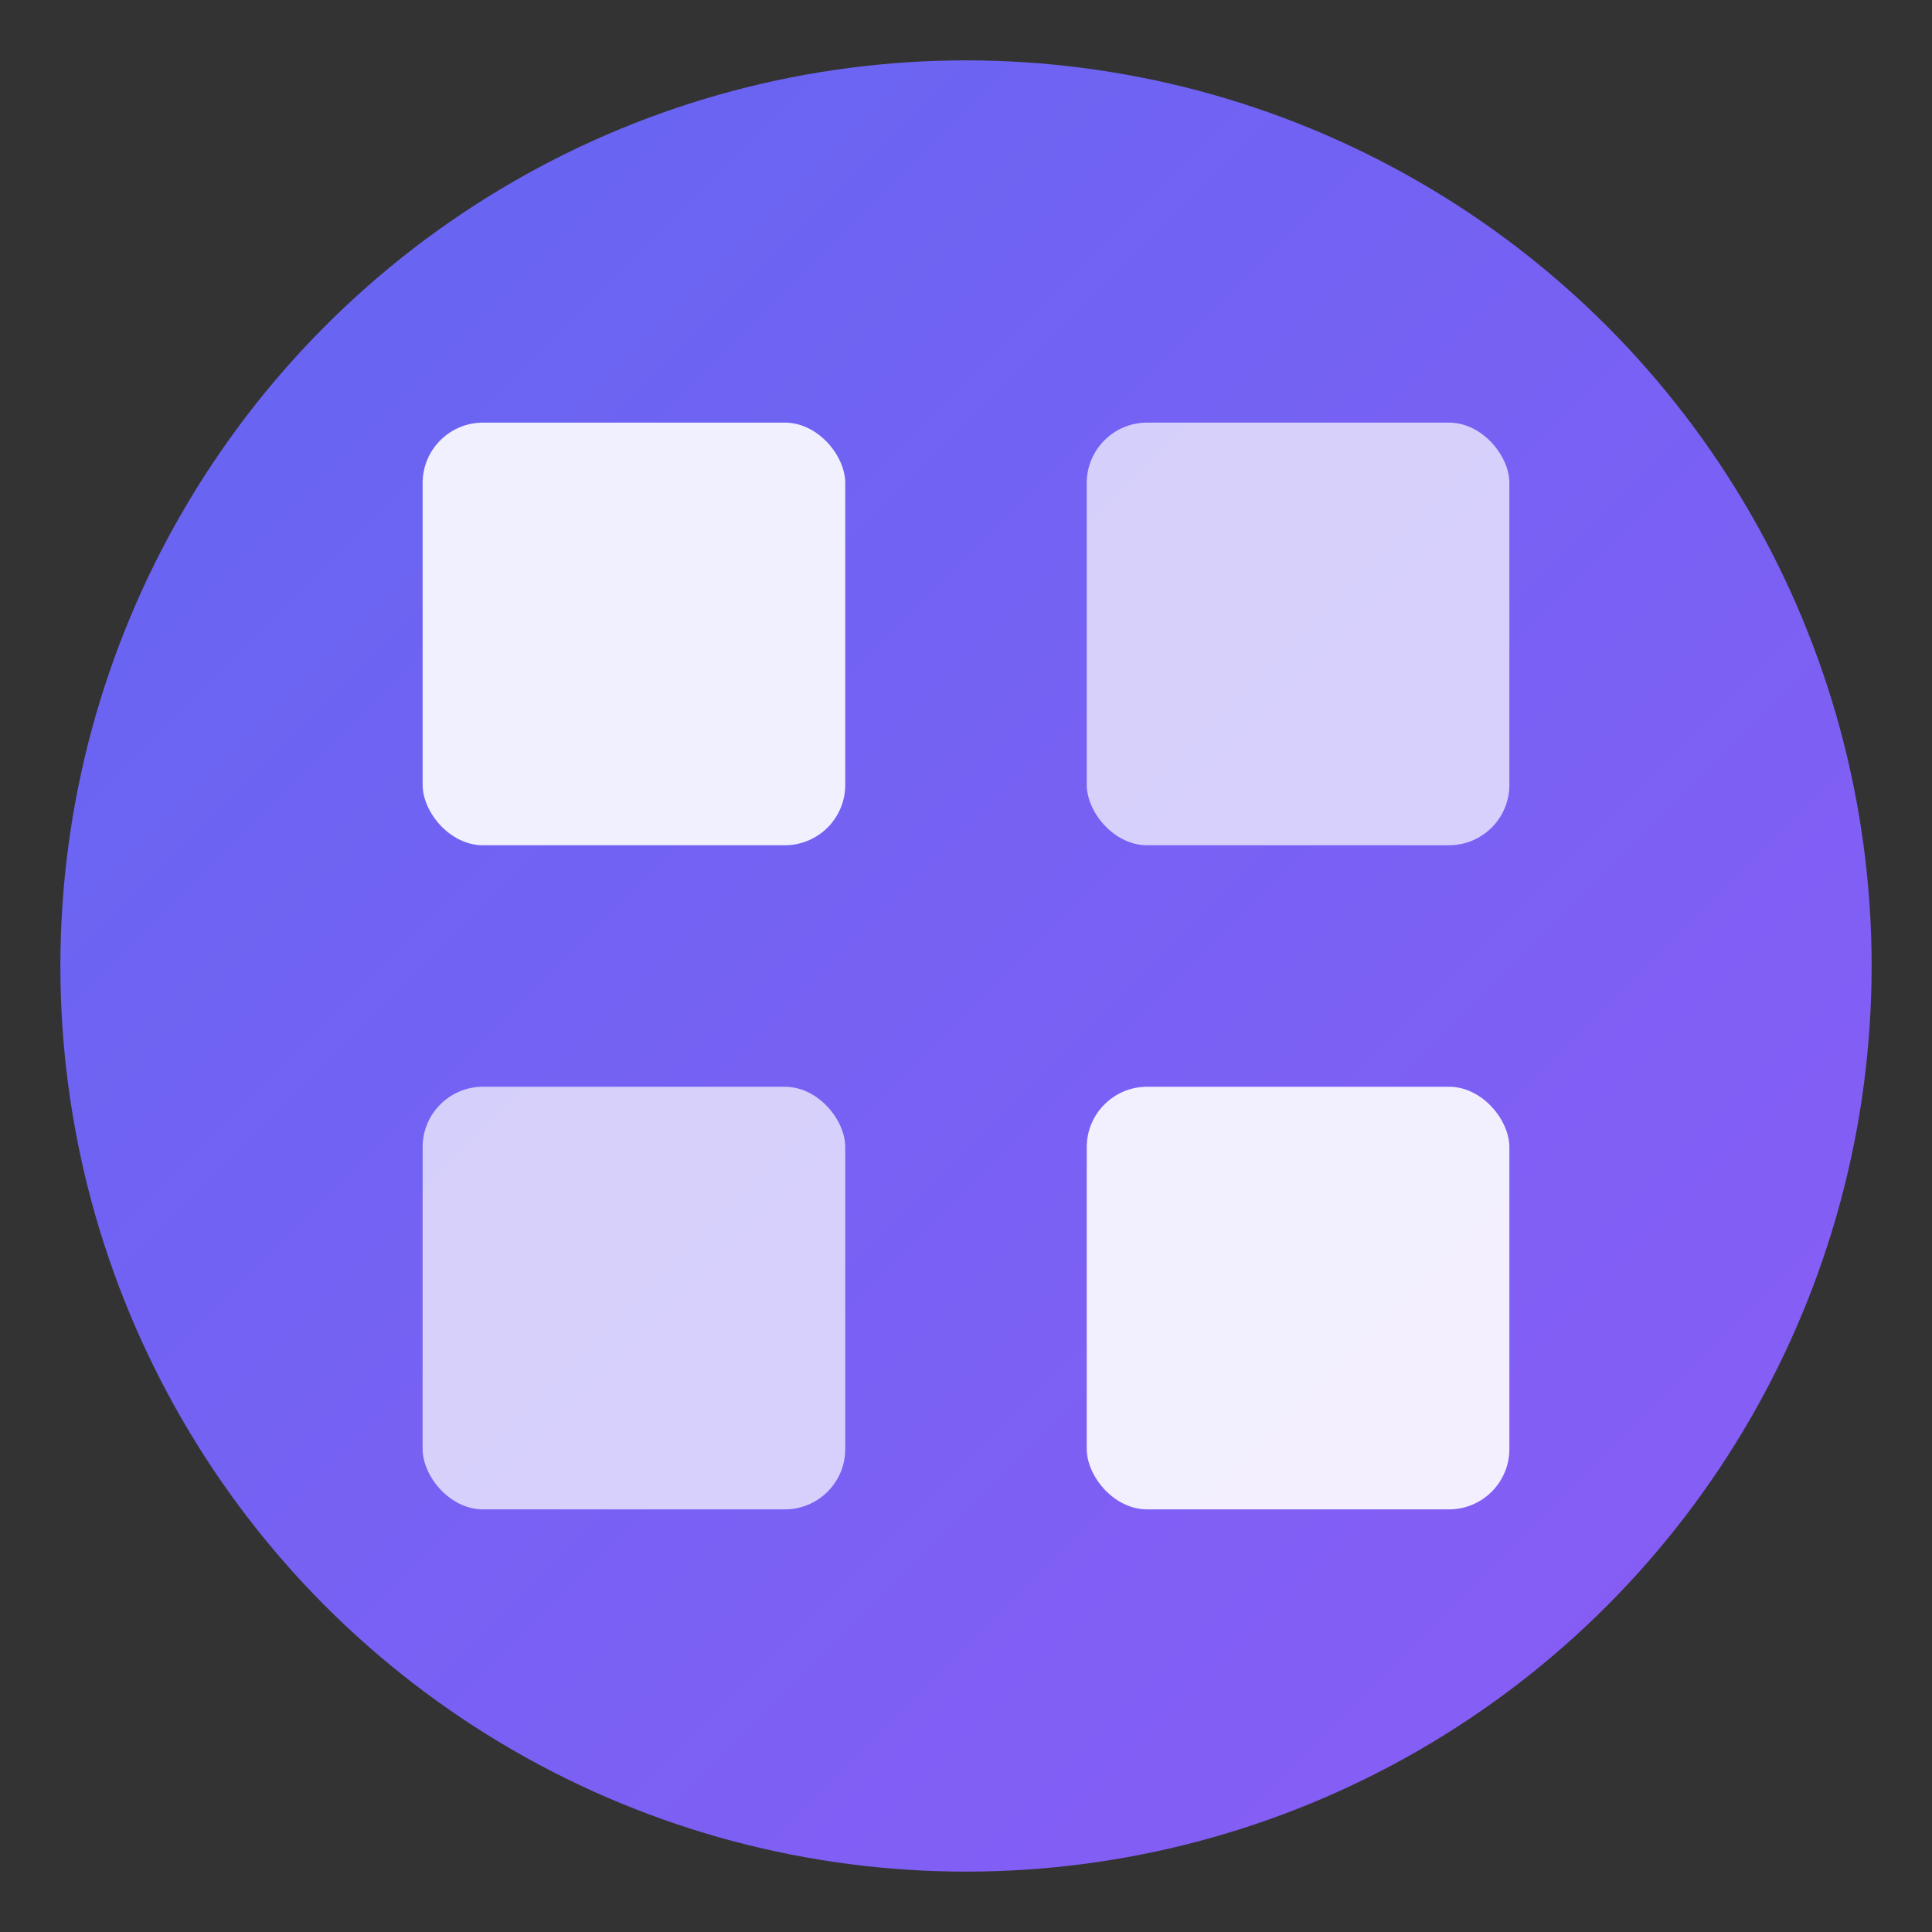
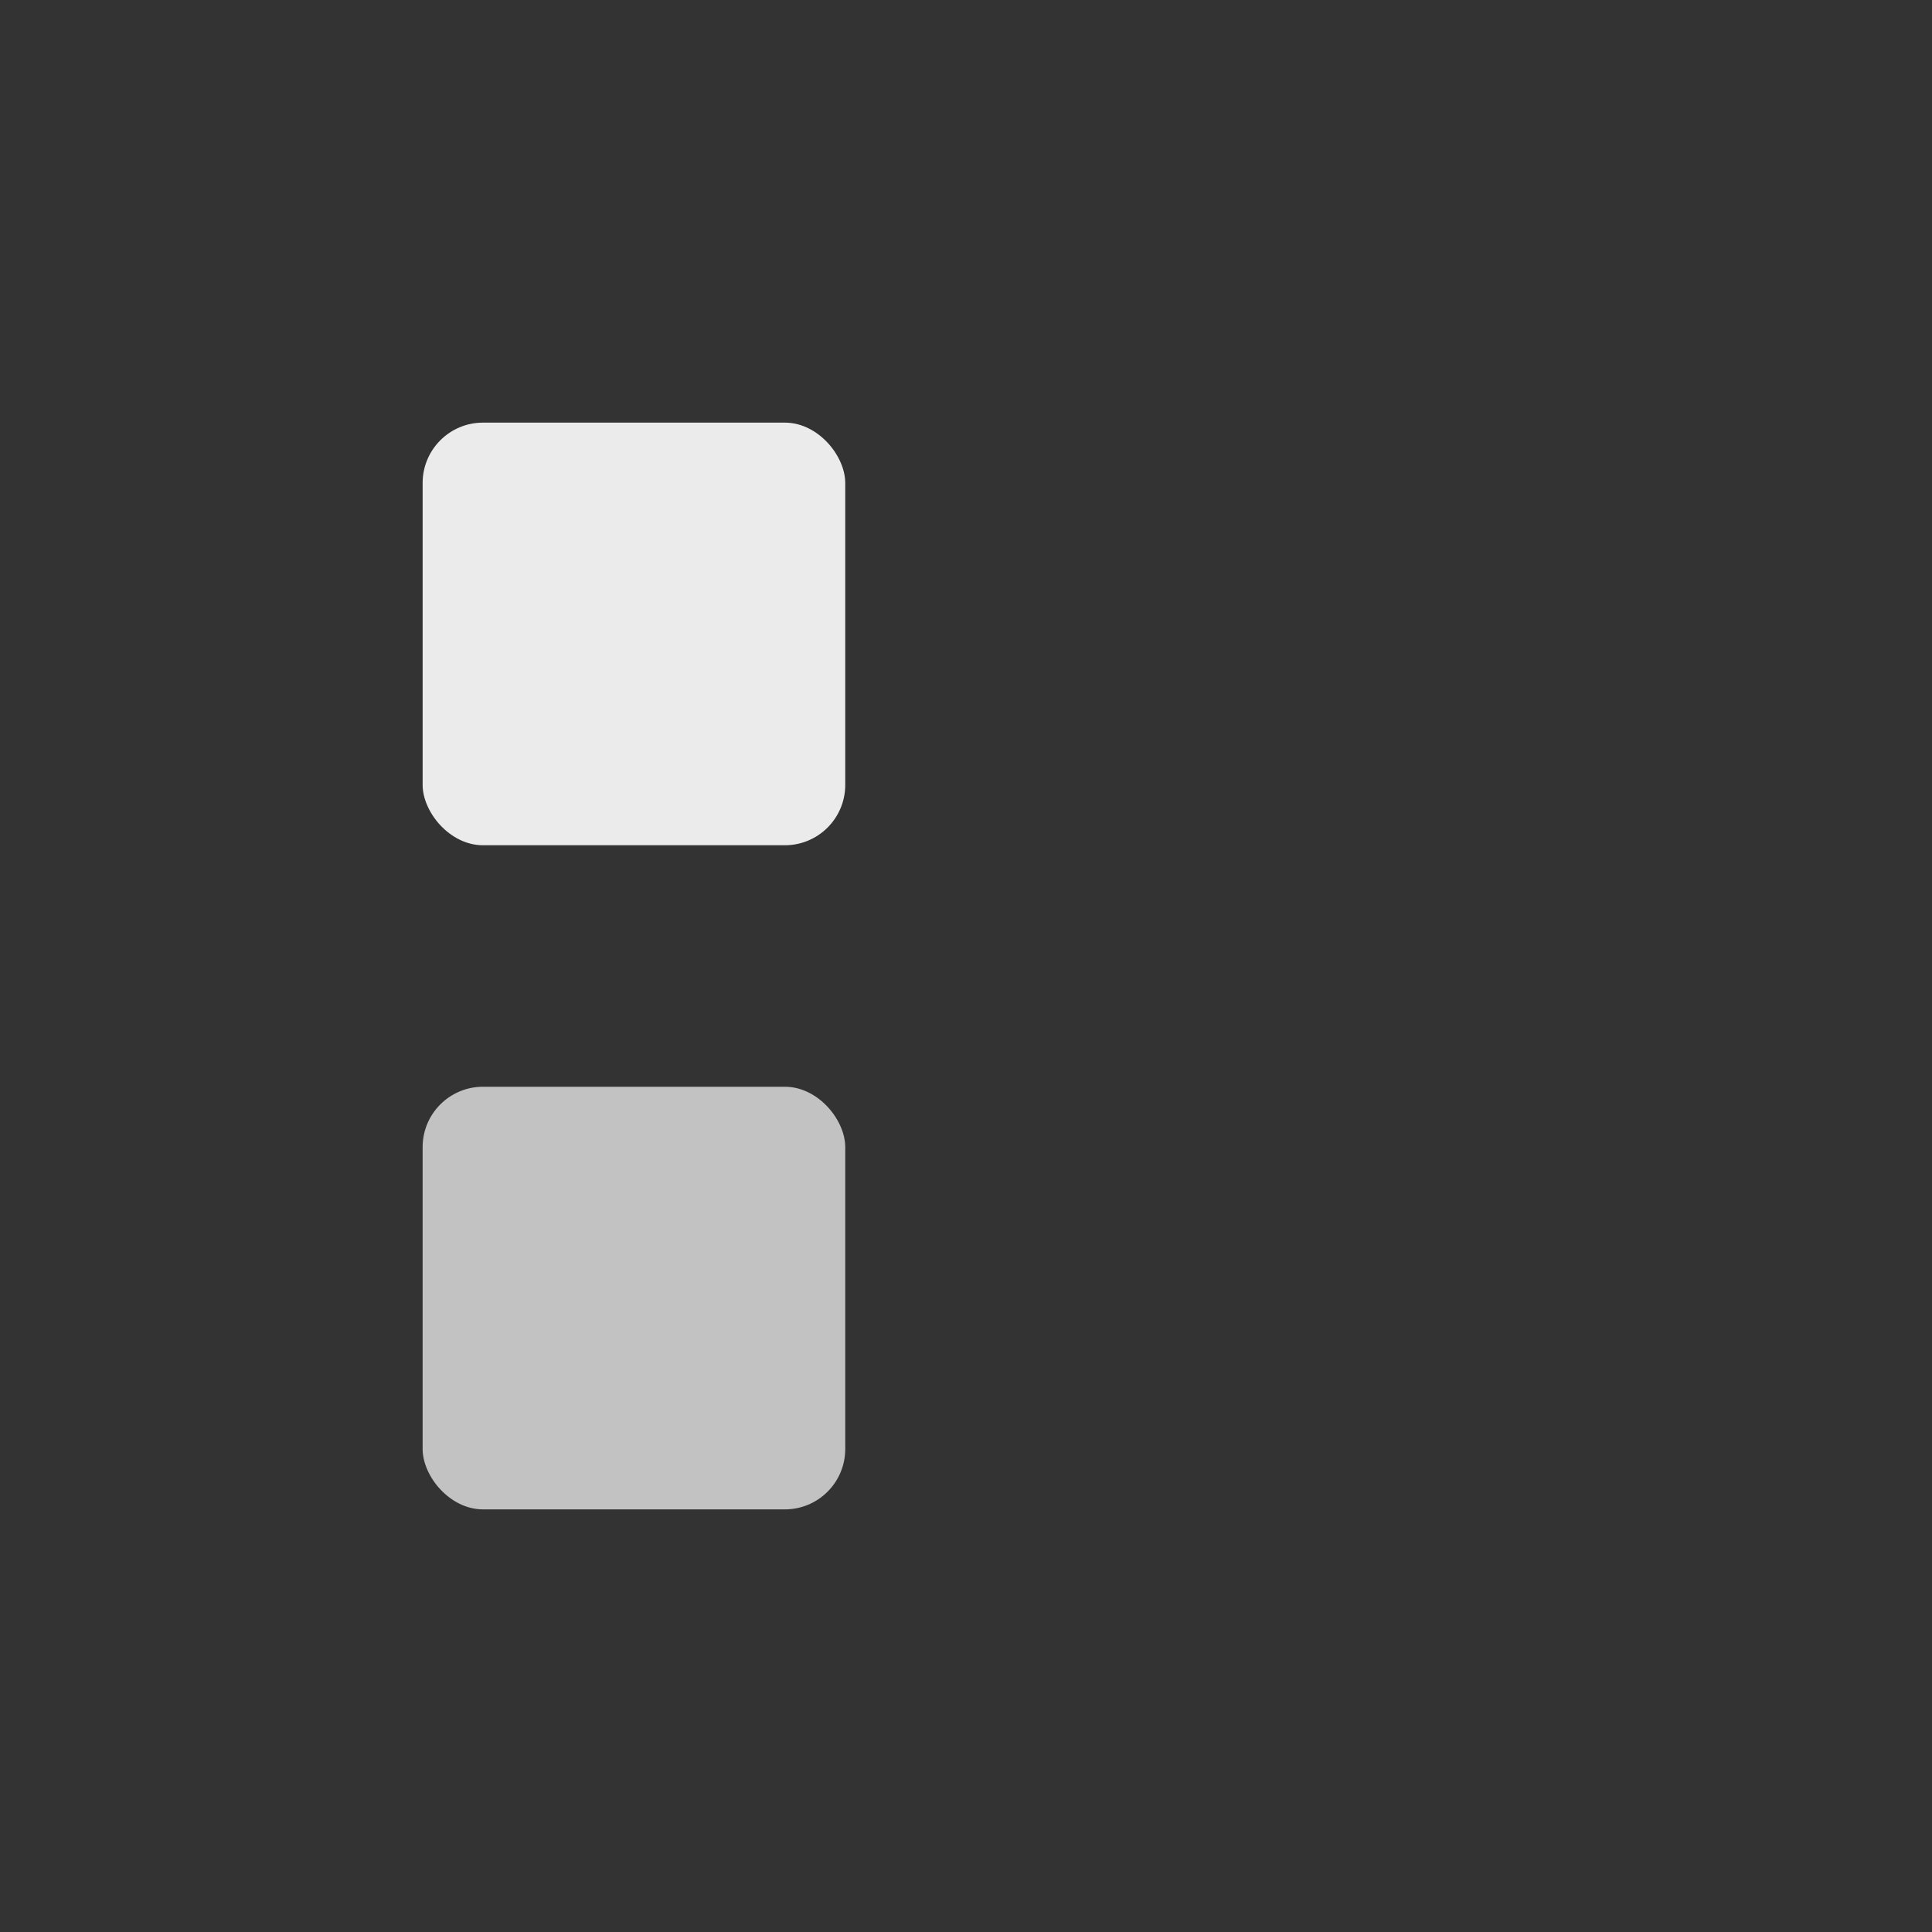
<svg xmlns="http://www.w3.org/2000/svg" viewBox="0 0 64 64" fill="none">
  <rect x="0" y="0" width="64" height="64" fill="#333333" stroke="none" />
  <defs>
    <linearGradient id="grad" x1="0%" y1="0%" x2="100%" y2="100%">
      <stop offset="0%" style="stop-color:#6366f1;stop-opacity:1" />
      <stop offset="100%" style="stop-color:#8b5cf6;stop-opacity:1" />
    </linearGradient>
  </defs>
-   <circle cx="32" cy="32" r="30" fill="url(#grad)" />
  <rect x="14" y="14" width="14" height="14" rx="2" fill="white" opacity="0.9" />
-   <rect x="36" y="14" width="14" height="14" rx="2" fill="white" opacity="0.7" />
  <rect x="14" y="36" width="14" height="14" rx="2" fill="white" opacity="0.7" />
-   <rect x="36" y="36" width="14" height="14" rx="2" fill="white" opacity="0.9" />
</svg>